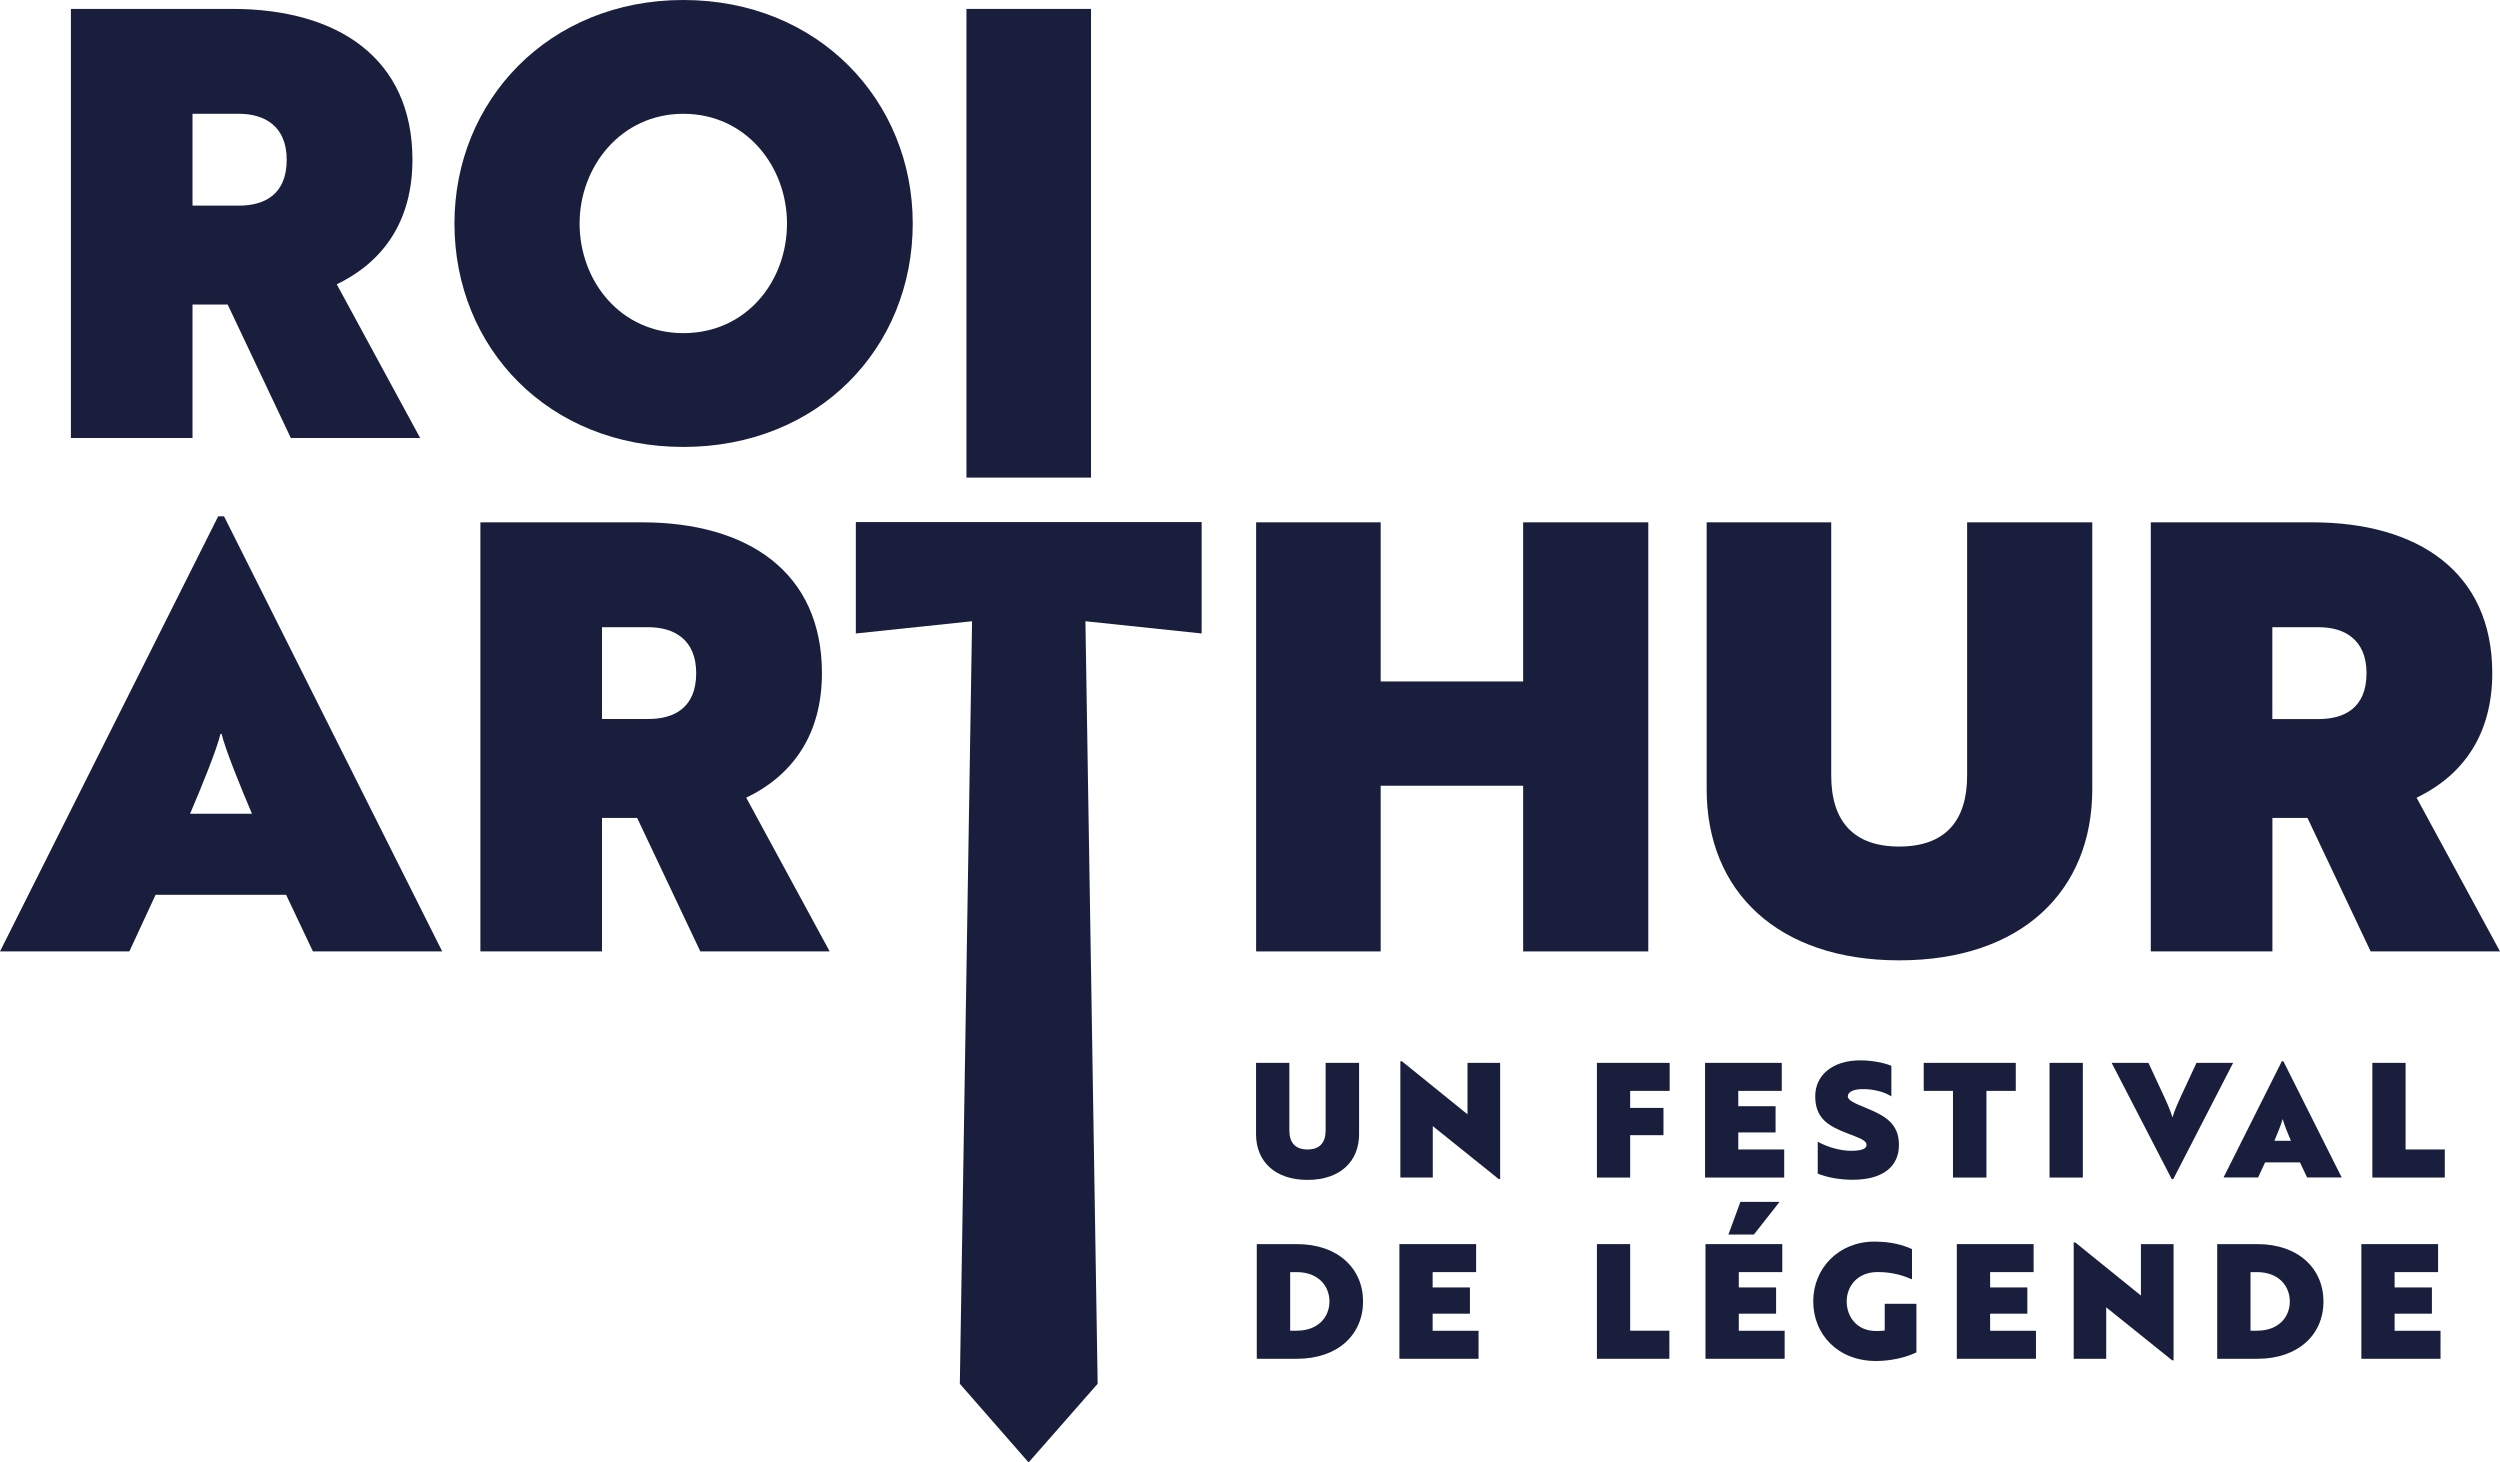
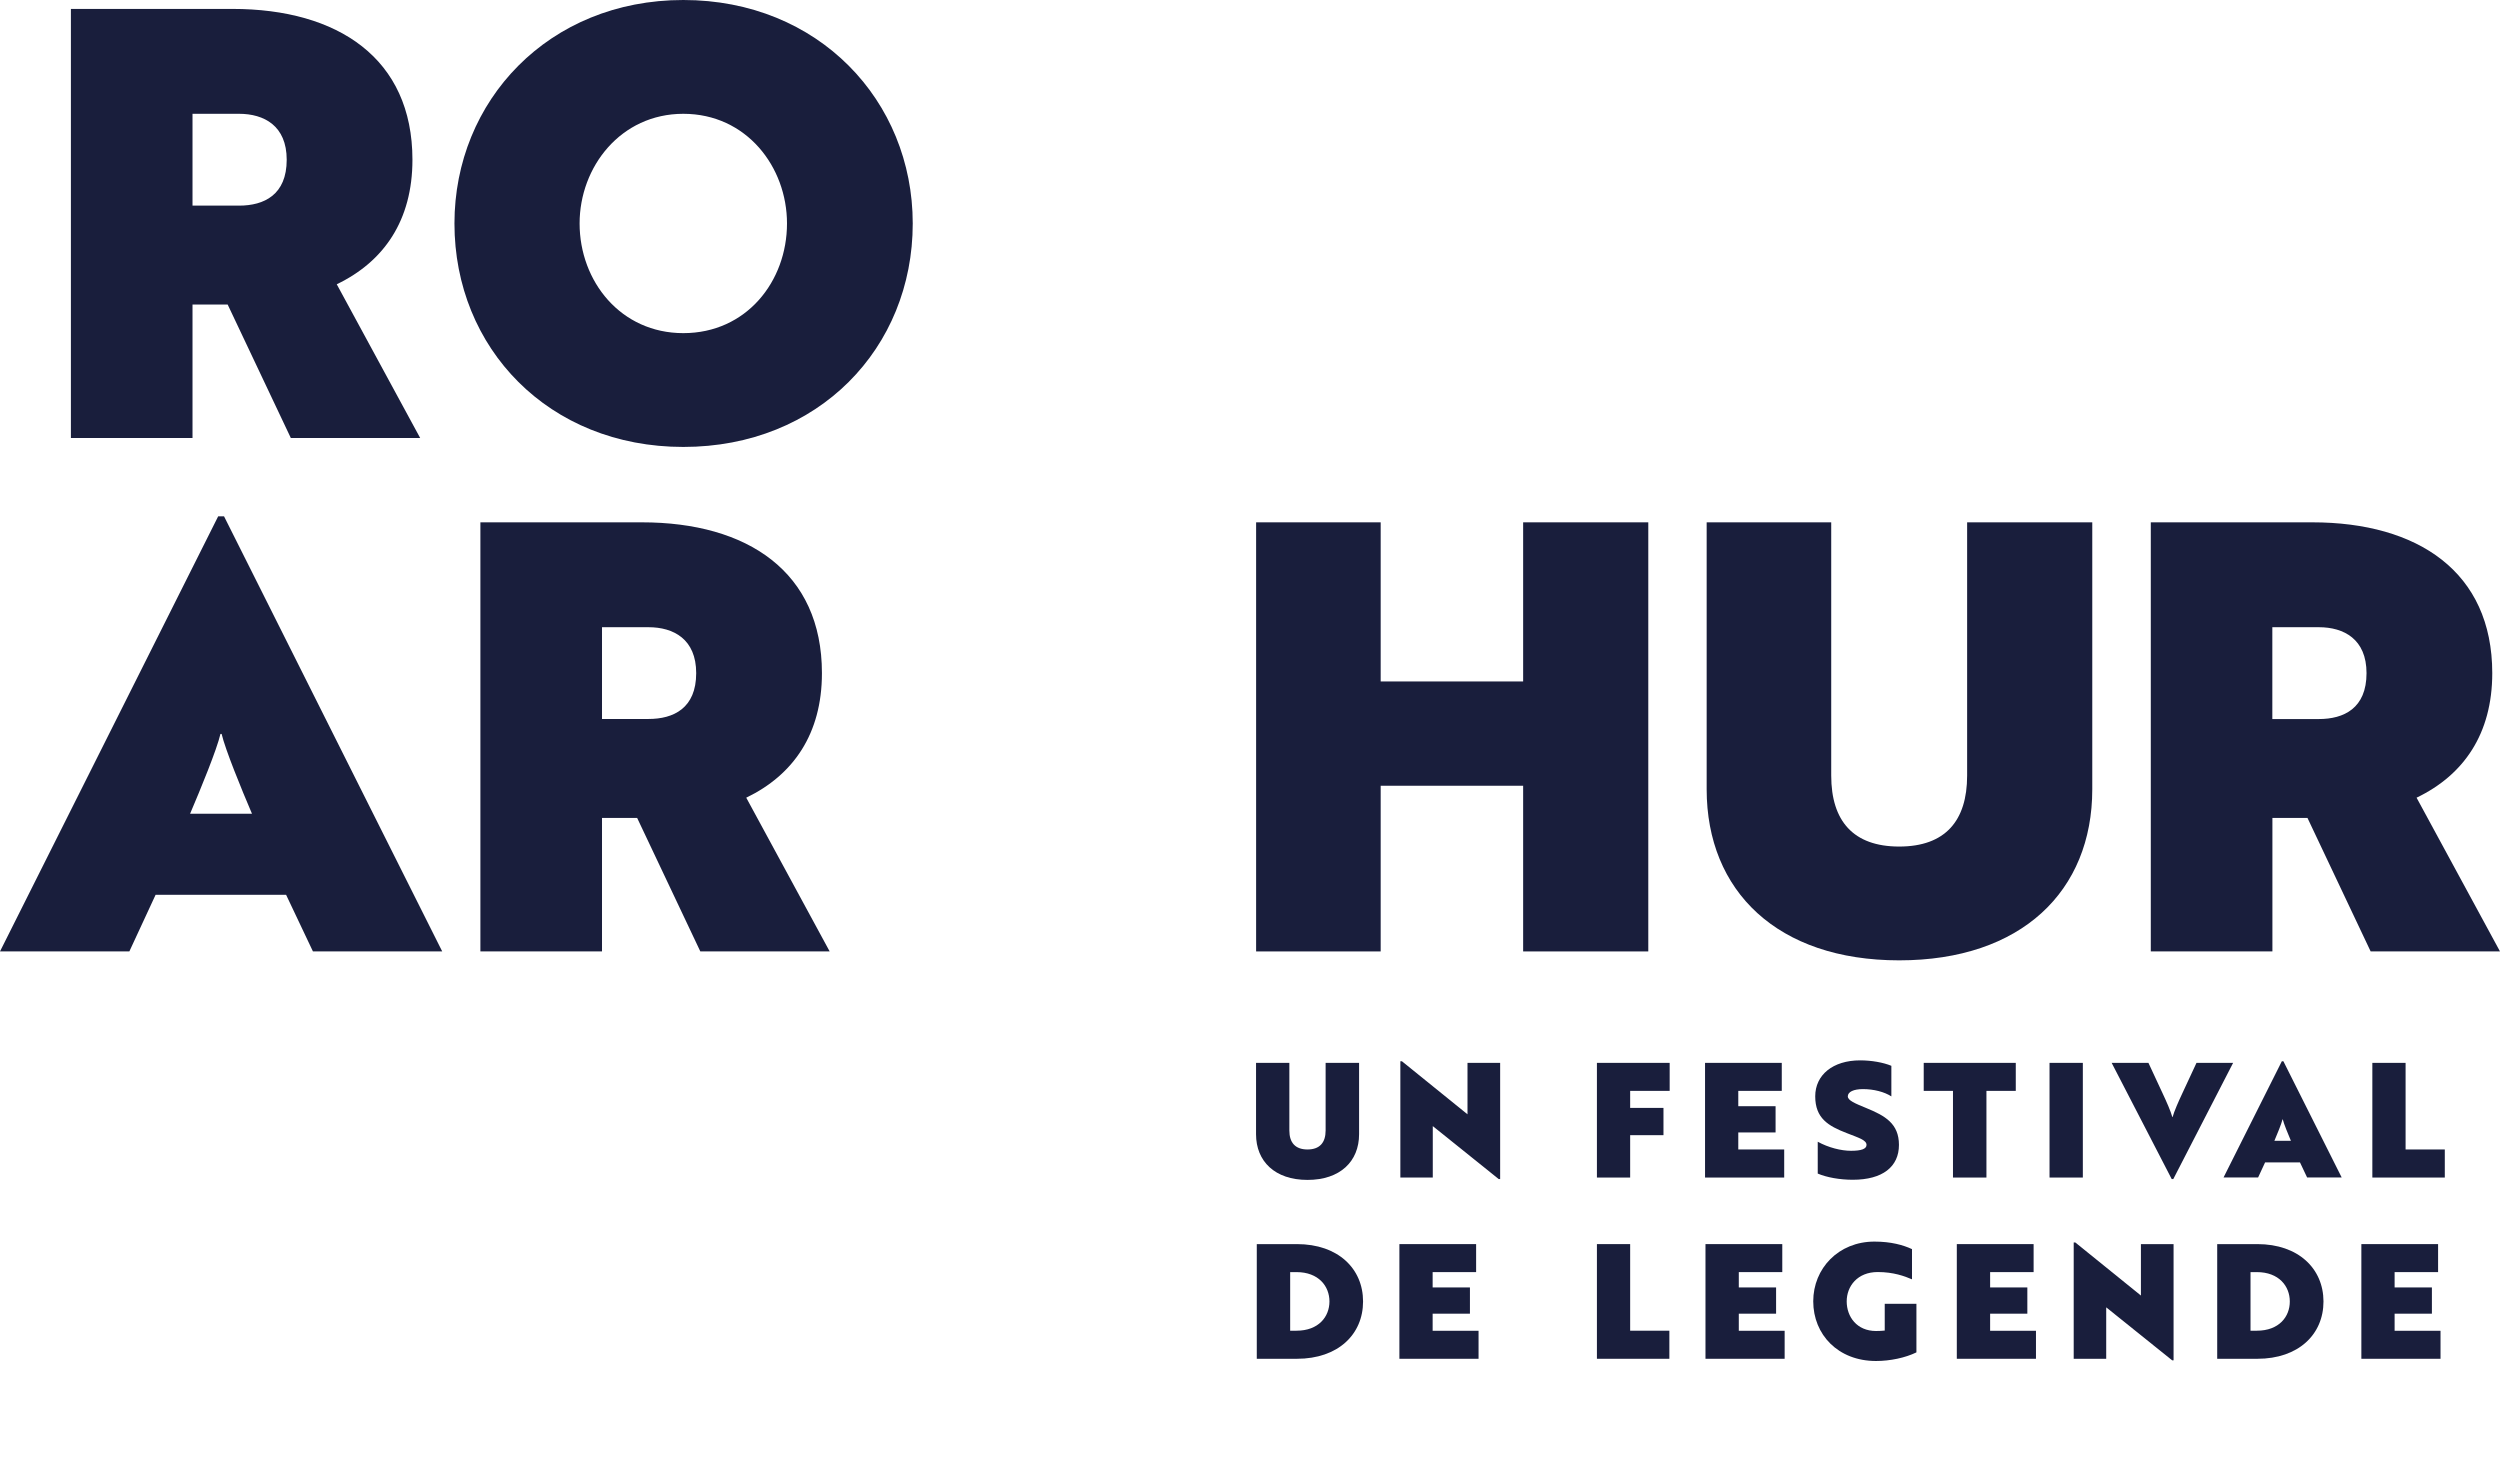
<svg xmlns="http://www.w3.org/2000/svg" xmlns:xlink="http://www.w3.org/1999/xlink" version="1.1" id="Calque_1" x="0px" y="0px" viewBox="0 0 339.2 198.43" style="enable-background:new 0 0 339.2 198.43;" xml:space="preserve">
  <style type="text/css">
	.st0{clip-path:url(#SVGID_2_);fill:#191E3C;}
</style>
  <g>
    <defs>
      <rect id="SVGID_1_" width="339.2" height="198.43" />
    </defs>
    <clipPath id="SVGID_2_">
      <use xlink:href="#SVGID_1_" style="overflow:visible;" />
    </clipPath>
    <path class="st0" d="M283.88,70.87h-16.98v34.37c0,6.15-2.99,9.62-9.22,9.62c-6.23,0-9.22-3.48-9.22-9.62V70.87h-16.9v36.22   c0,13.83,9.62,23.21,26.12,23.21c16.58,0,26.2-9.38,26.2-23.21V70.87z" />
    <path class="st0" d="M92.71,0C74.43,0,61.66,13.67,61.66,30.32c0,16.9,12.77,30.32,31.05,30.32c18.35,0,31.13-13.42,31.13-30.32   C123.84,13.67,111.06,0,92.71,0 M92.71,45.2c-8.49,0-14.07-7.03-14.07-14.88c0-7.68,5.58-14.88,14.07-14.88   c8.57,0,14.07,7.2,14.07,14.88C106.78,38.17,101.28,45.2,92.71,45.2" />
    <path class="st0" d="M29.6,70.06L0,129.09h17.55l3.56-7.68h17.71l3.64,7.68H60L30.4,70.06H29.6z M25.79,110.41   c1.45-3.4,3.64-8.73,4.12-10.83h0.16c0.49,2.1,2.67,7.44,4.12,10.83H25.79z" />
    <path class="st0" d="M111.52,91.33c0-13.75-10.11-20.46-24.42-20.46H65.18v58.22h16.5v-18.11h4.77l8.57,18.11h17.55l-11.32-20.86   C107.64,105.15,111.52,99.57,111.52,91.33 M87.99,97.55h-6.31V85.1h6.31c3.4,0,6.47,1.62,6.47,6.23   C94.46,96.1,91.38,97.55,87.99,97.55" />
    <polygon class="st0" points="223.64,129.09 223.64,70.87 206.66,70.87 206.66,92.46 187.33,92.46 187.33,70.87 170.43,70.87    170.43,129.09 187.33,129.09 187.33,106.61 206.66,106.61 206.66,129.09  " />
    <path class="st0" d="M308.31,110.98h4.77l8.57,18.11h17.55l-11.32-20.86c6.39-3.07,10.27-8.65,10.27-16.9   c0-13.75-10.11-20.46-24.42-20.46h-21.91v58.22h16.5V110.98z M308.31,85.1h6.31c3.4,0,6.47,1.62,6.47,6.23   c0,4.77-3.07,6.23-6.47,6.23h-6.31V85.1z" />
-     <rect x="131.13" y="1.21" class="st0" width="16.9" height="63.59" />
    <path class="st0" d="M26.12,41.32h4.77l8.57,18.11h17.55L45.69,38.57c6.39-3.07,10.27-8.65,10.27-16.9   c0-13.75-10.11-20.46-24.42-20.46H9.62v58.22h16.5V41.32z M26.12,15.44h6.31c3.4,0,6.47,1.62,6.47,6.23c0,4.77-3.07,6.23-6.47,6.23   h-6.31V15.44z" />
-     <polygon class="st0" points="116.12,85.95 131.89,84.29 130.23,187.75 139.56,198.42 148.93,187.75 147.27,84.29 163.04,85.95    163.04,70.83 116.12,70.83  " />
    <polygon class="st0" points="194.38,178.24 199.44,178.24 199.44,174.68 194.38,174.68 194.38,172.6 200.28,172.6 200.28,168.8    189.87,168.8 189.87,184.36 200.61,184.36 200.61,180.56 194.38,180.56  " />
    <path class="st0" d="M175.97,168.8h-5.45v15.56h5.45c5.58,0,8.97-3.31,8.97-7.78C184.94,172.13,181.55,168.8,175.97,168.8    M175.91,180.55h-0.86v-7.95h0.86c3,0,4.47,1.92,4.47,3.98C180.38,178.65,178.91,180.55,175.91,180.55" />
    <path class="st0" d="M177.4,160.09c4.43,0,7-2.51,7-6.2v-9.68h-4.54v9.18c0,1.64-0.8,2.57-2.46,2.57c-1.66,0-2.46-0.93-2.46-2.57   v-9.18h-4.52v9.68C170.42,157.58,172.99,160.09,177.4,160.09" />
    <polygon class="st0" points="199.11,151.19 190.21,143.99 190,143.99 190,159.77 194.4,159.77 194.4,152.79 203.35,159.98    203.54,159.98 203.54,144.21 199.11,144.21  " />
    <polygon class="st0" points="270.02,178.24 275.07,178.24 275.07,174.68 270.02,174.68 270.02,172.6 275.92,172.6 275.92,168.8    265.5,168.8 265.5,184.36 276.24,184.36 276.24,180.56 270.02,180.56  " />
    <polygon class="st0" points="290.48,175.78 281.58,168.58 281.36,168.58 281.36,184.36 285.77,184.36 285.77,177.38 294.72,184.57    294.91,184.57 294.91,168.8 290.48,168.8  " />
    <path class="st0" d="M306.28,168.8h-5.45v15.56h5.45c5.58,0,8.97-3.31,8.97-7.78C315.24,172.13,311.85,168.8,306.28,168.8    M306.21,180.55h-0.86v-7.95h0.86c3,0,4.47,1.92,4.47,3.98C310.69,178.65,309.22,180.55,306.21,180.55" />
    <polygon class="st0" points="324.9,178.24 329.96,178.24 329.96,174.68 324.9,174.68 324.9,172.6 330.8,172.6 330.8,168.8    320.39,168.8 320.39,184.36 331.13,184.36 331.13,180.56 324.9,180.56  " />
    <path class="st0" d="M255.73,180.53c-0.37,0.04-0.78,0.06-1.19,0.06c-2.59,0-3.98-1.92-3.98-4.02c0-2.05,1.45-3.98,4.21-3.98   c2.14,0,3.65,0.56,4.65,0.99v-4.1c-1.21-0.56-2.85-1.02-5.1-1.02c-4.88,0-8.3,3.65-8.3,8.1c0,4.52,3.37,8.1,8.51,8.1   c1.92,0,3.97-0.43,5.49-1.17v-6.59h-4.3V180.53z" />
    <polygon class="st0" points="221.18,168.8 216.67,168.8 216.67,184.36 226.5,184.36 226.5,180.55 221.18,180.55  " />
-     <polygon class="st0" points="237.97,167.5 241.45,163.07 236.14,163.07 234.51,167.5  " />
    <polygon class="st0" points="235.92,178.24 240.98,178.24 240.98,174.68 235.92,174.68 235.92,172.6 241.82,172.6 241.82,168.8    231.4,168.8 231.4,184.36 242.14,184.36 242.14,180.56 235.92,180.56  " />
    <polygon class="st0" points="242.08,155.96 235.85,155.96 235.85,153.65 240.91,153.65 240.91,150.09 235.85,150.09 235.85,148.01    241.75,148.01 241.75,144.21 231.34,144.21 231.34,159.77 242.08,159.77  " />
    <path class="st0" d="M294.87,159.98l8.12-15.77h-4.97l-1.92,4.13c-0.54,1.15-1.1,2.42-1.32,3.22h-0.04   c-0.22-0.8-0.78-2.07-1.32-3.22l-1.92-4.13h-4.99l8.15,15.77H294.87z" />
    <polygon class="st0" points="269.52,159.77 269.52,148.01 273.5,148.01 273.5,144.21 261.01,144.21 261.01,148.01 264.98,148.01    264.98,159.77  " />
    <polygon class="st0" points="326.39,144.21 321.88,144.21 321.88,159.77 331.71,159.77 331.71,155.96 326.39,155.96  " />
    <rect x="278.08" y="144.21" class="st0" width="4.52" height="15.56" />
    <path class="st0" d="M309.6,143.99l-7.91,15.77h4.69l0.95-2.05h4.73l0.97,2.05h4.69l-7.91-15.77H309.6z M308.59,154.78   c0.39-0.91,0.97-2.33,1.1-2.9h0.04c0.13,0.56,0.71,1.99,1.1,2.9H308.59z" />
    <path class="st0" d="M252.77,147.77c1.45,0,2.9,0.37,3.85,0.99v-4.15c-1.08-0.45-2.68-0.74-4.24-0.74c-3.69,0-6.09,1.97-6.09,4.88   c0,2.98,1.77,4.02,4.28,4.99c1.66,0.65,2.68,0.95,2.68,1.6c0,0.56-0.74,0.8-2.1,0.8c-1.34,0-3.07-0.43-4.52-1.23v4.32   c1.21,0.52,3,0.84,4.75,0.84c4.06,0,6.27-1.77,6.27-4.73c0-2.9-1.9-3.96-4.41-4.99c-1.58-0.65-2.53-1.04-2.53-1.6   C250.72,148.14,251.5,147.77,252.77,147.77" />
    <polygon class="st0" points="216.67,159.77 221.18,159.77 221.18,154.02 225.7,154.02 225.7,150.32 221.18,150.32 221.18,148.01    226.54,148.01 226.54,144.21 216.67,144.21  " />
  </g>
</svg>